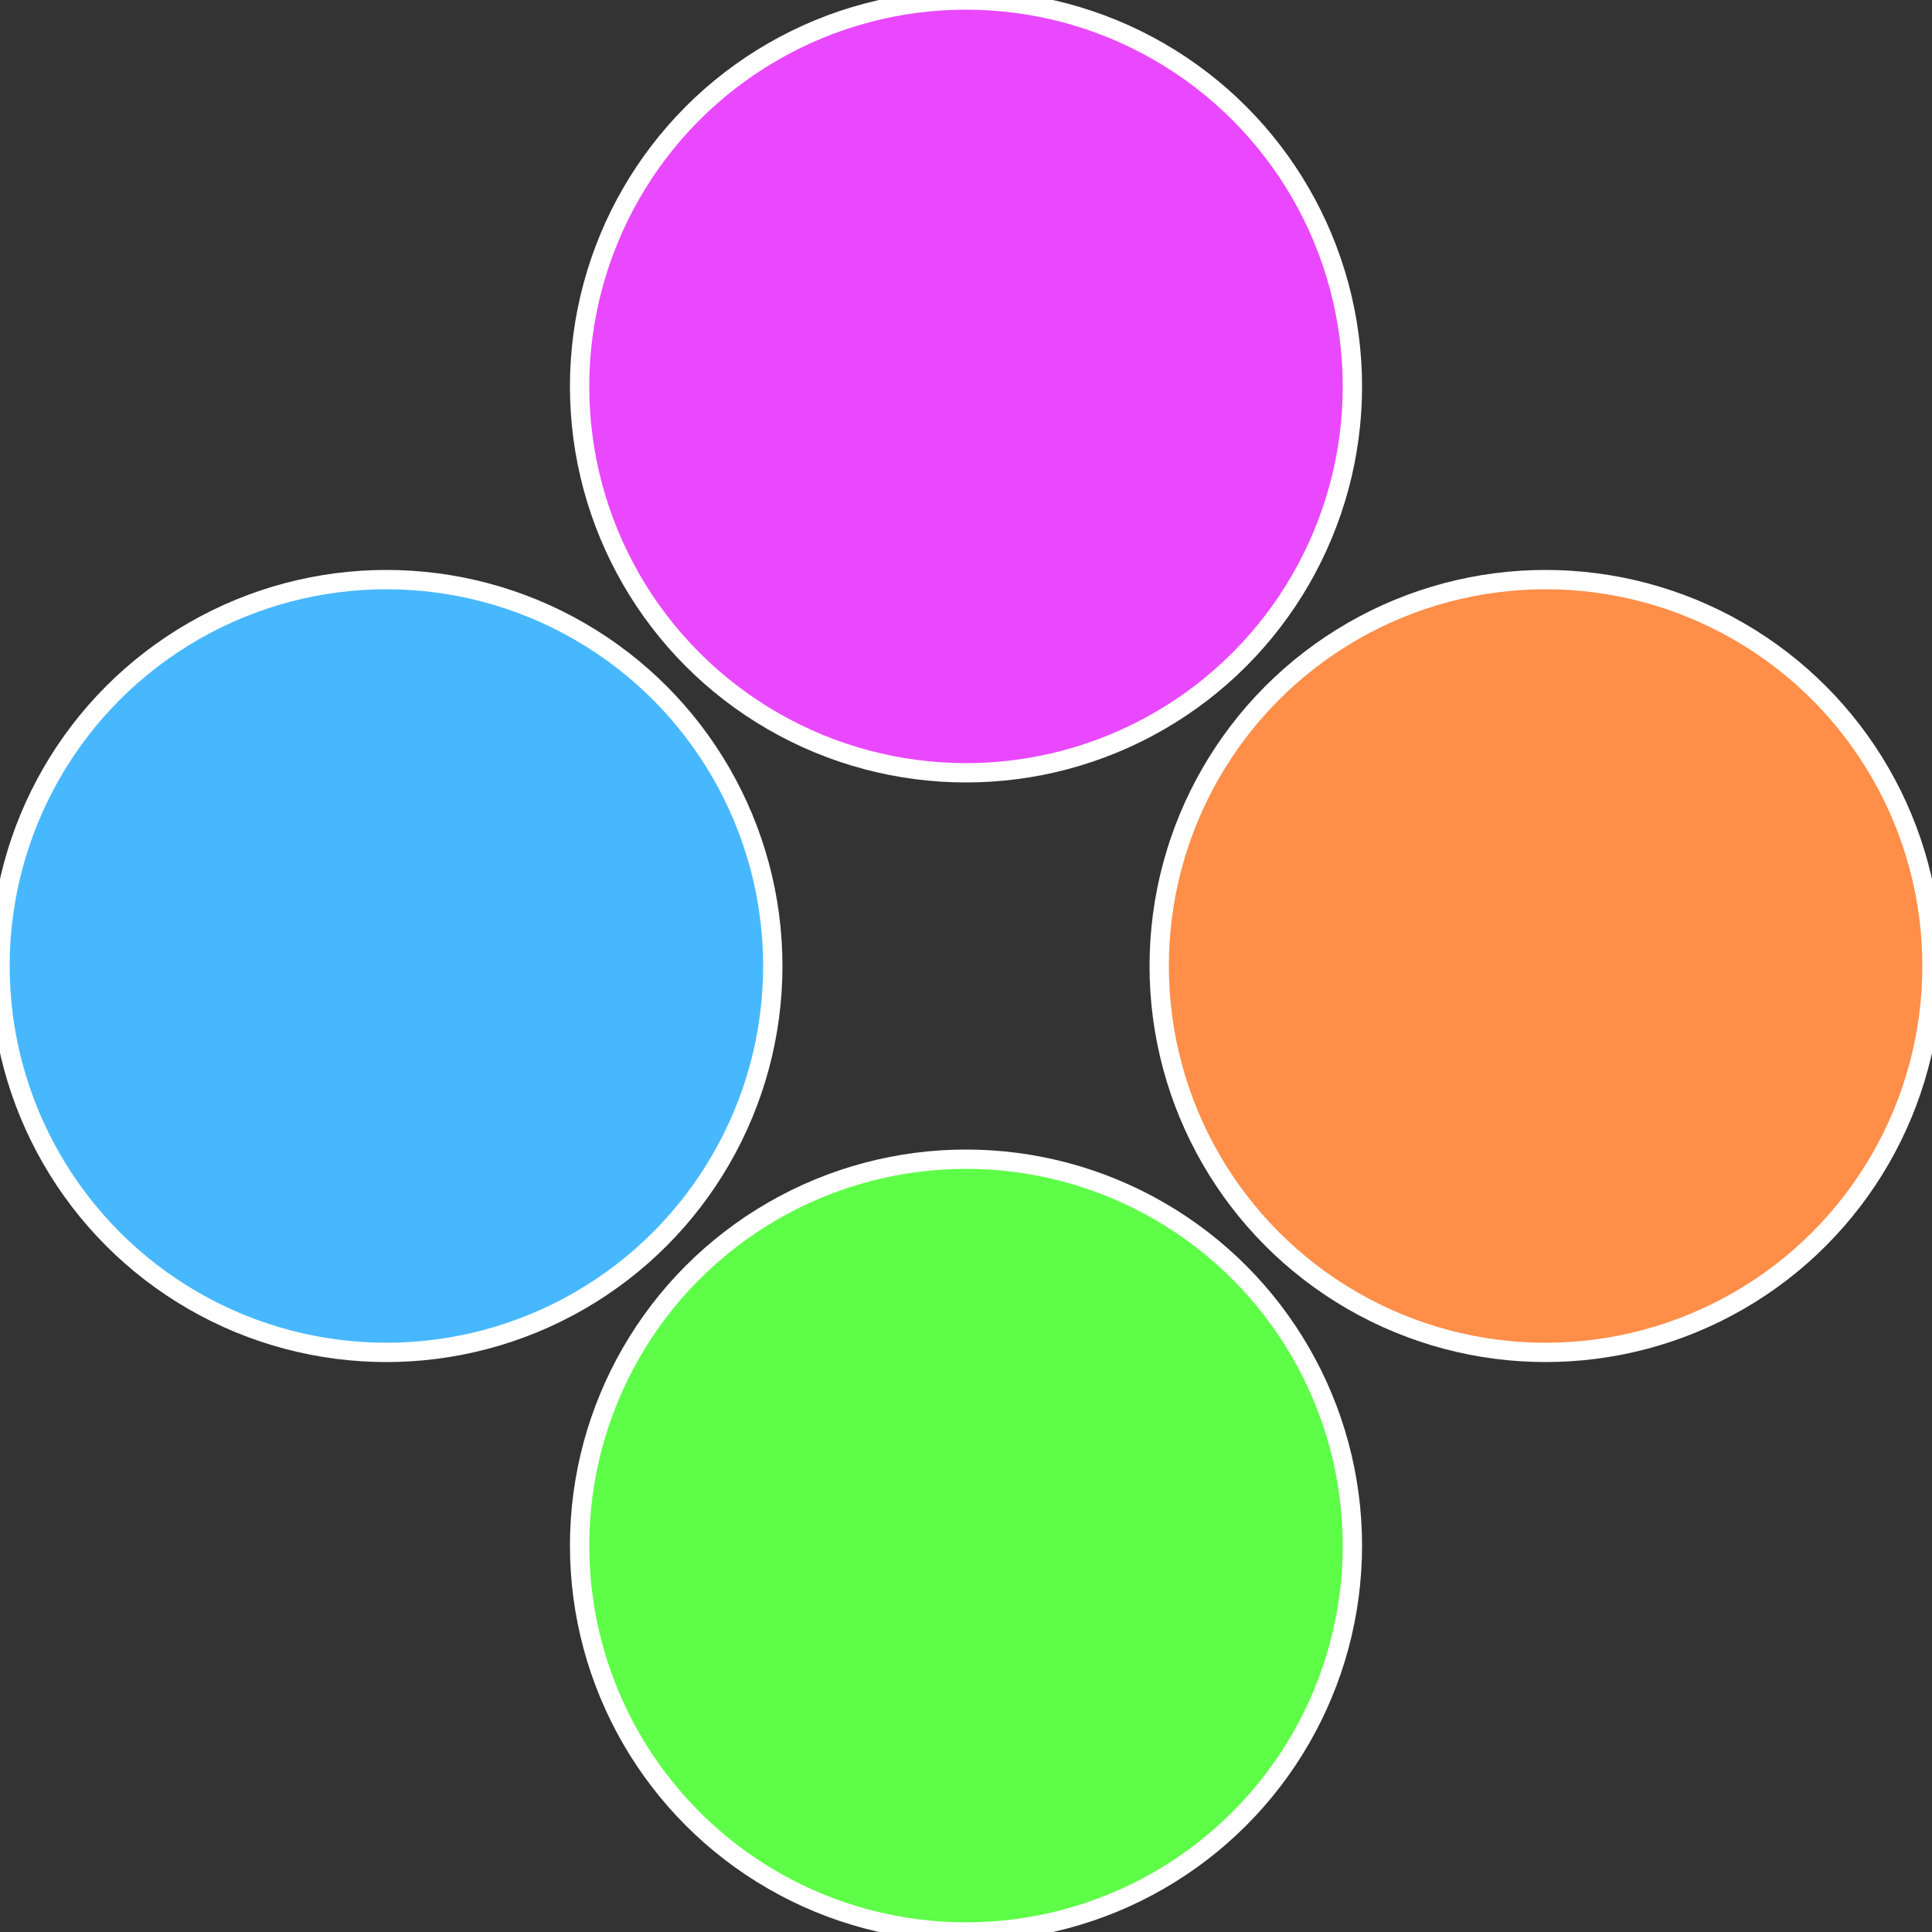
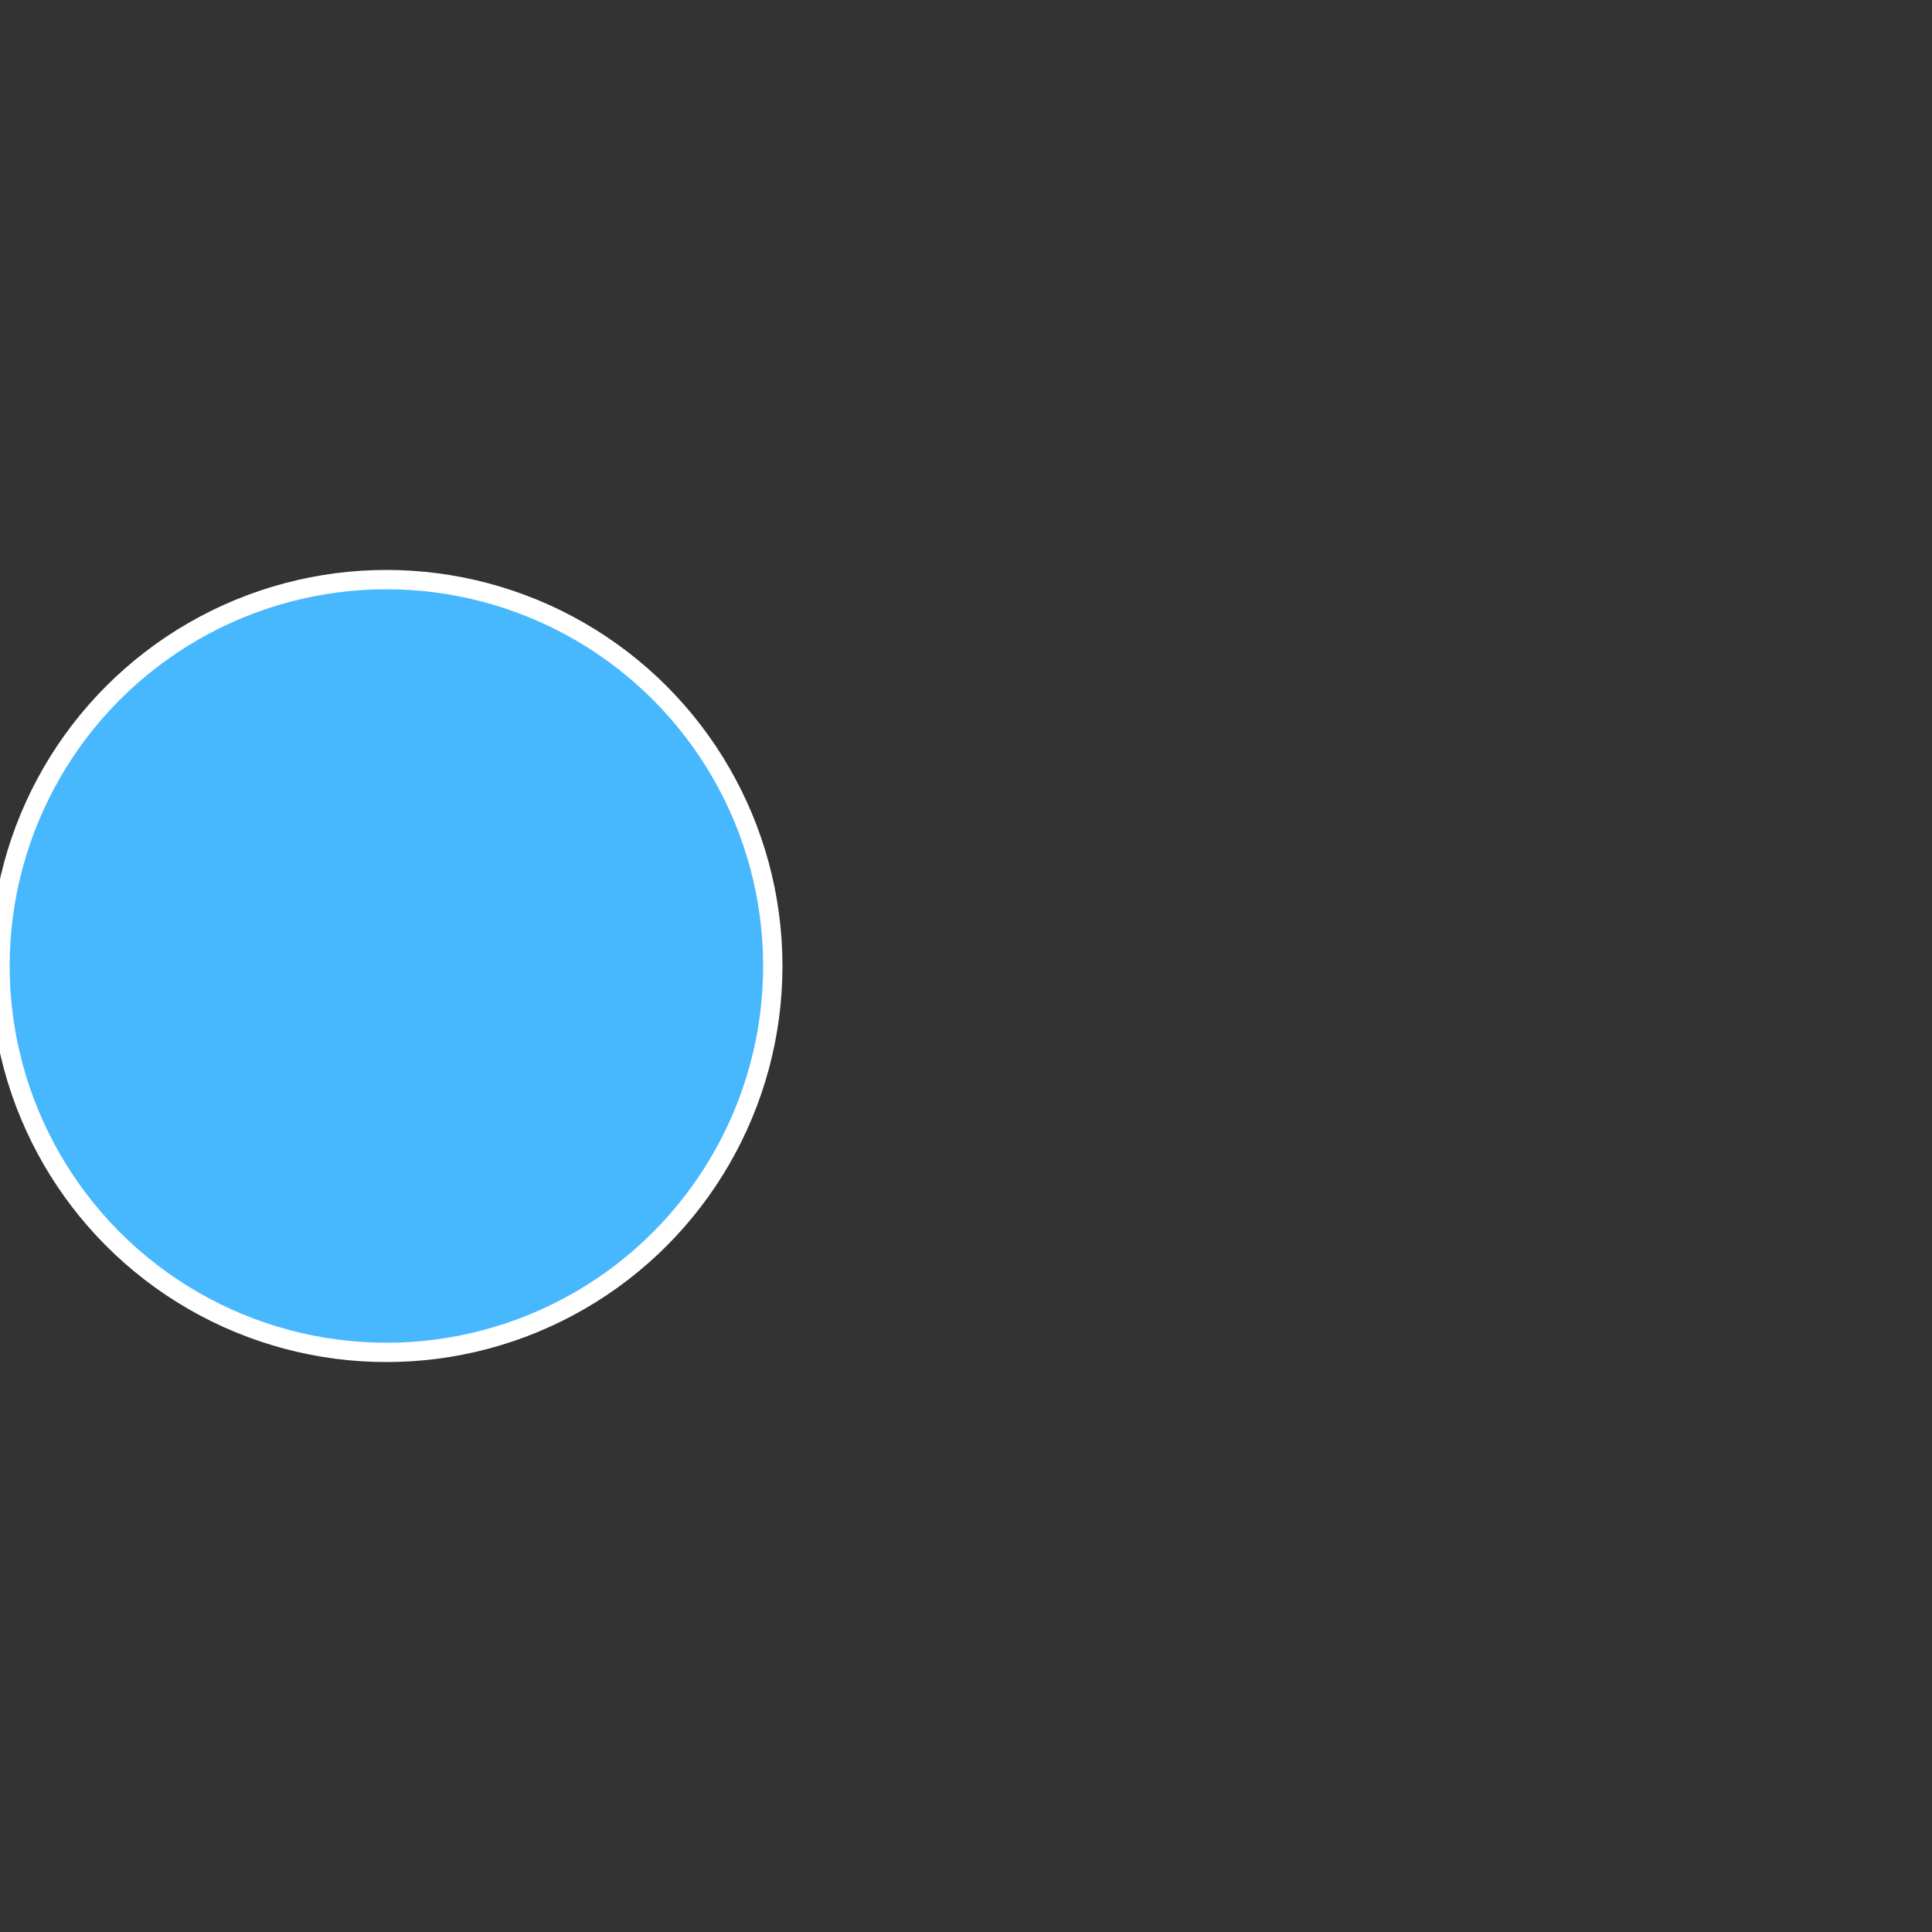
<svg xmlns="http://www.w3.org/2000/svg" width="500" height="500" viewBox="-1 -1 2 2">
  <rect x="-1" y="-1" width="2" height="2" fill="#333333" stroke="none" />
-   <circle cx="0.6" cy="0" r="0.4" fill="#fe8e48" stroke="#fff" stroke-width="1%" />
-   <circle cx="3.6739403974421E-17" cy="0.6" r="0.4" fill="#5efe48" stroke="#fff" stroke-width="1%" />
  <circle cx="-0.6" cy="7.3478807948841E-17" r="0.4" fill="#48b8fe" stroke="#fff" stroke-width="1%" />
-   <circle cx="-1.1021821192326E-16" cy="-0.6" r="0.4" fill="#e948fe" stroke="#fff" stroke-width="1%" />
</svg>